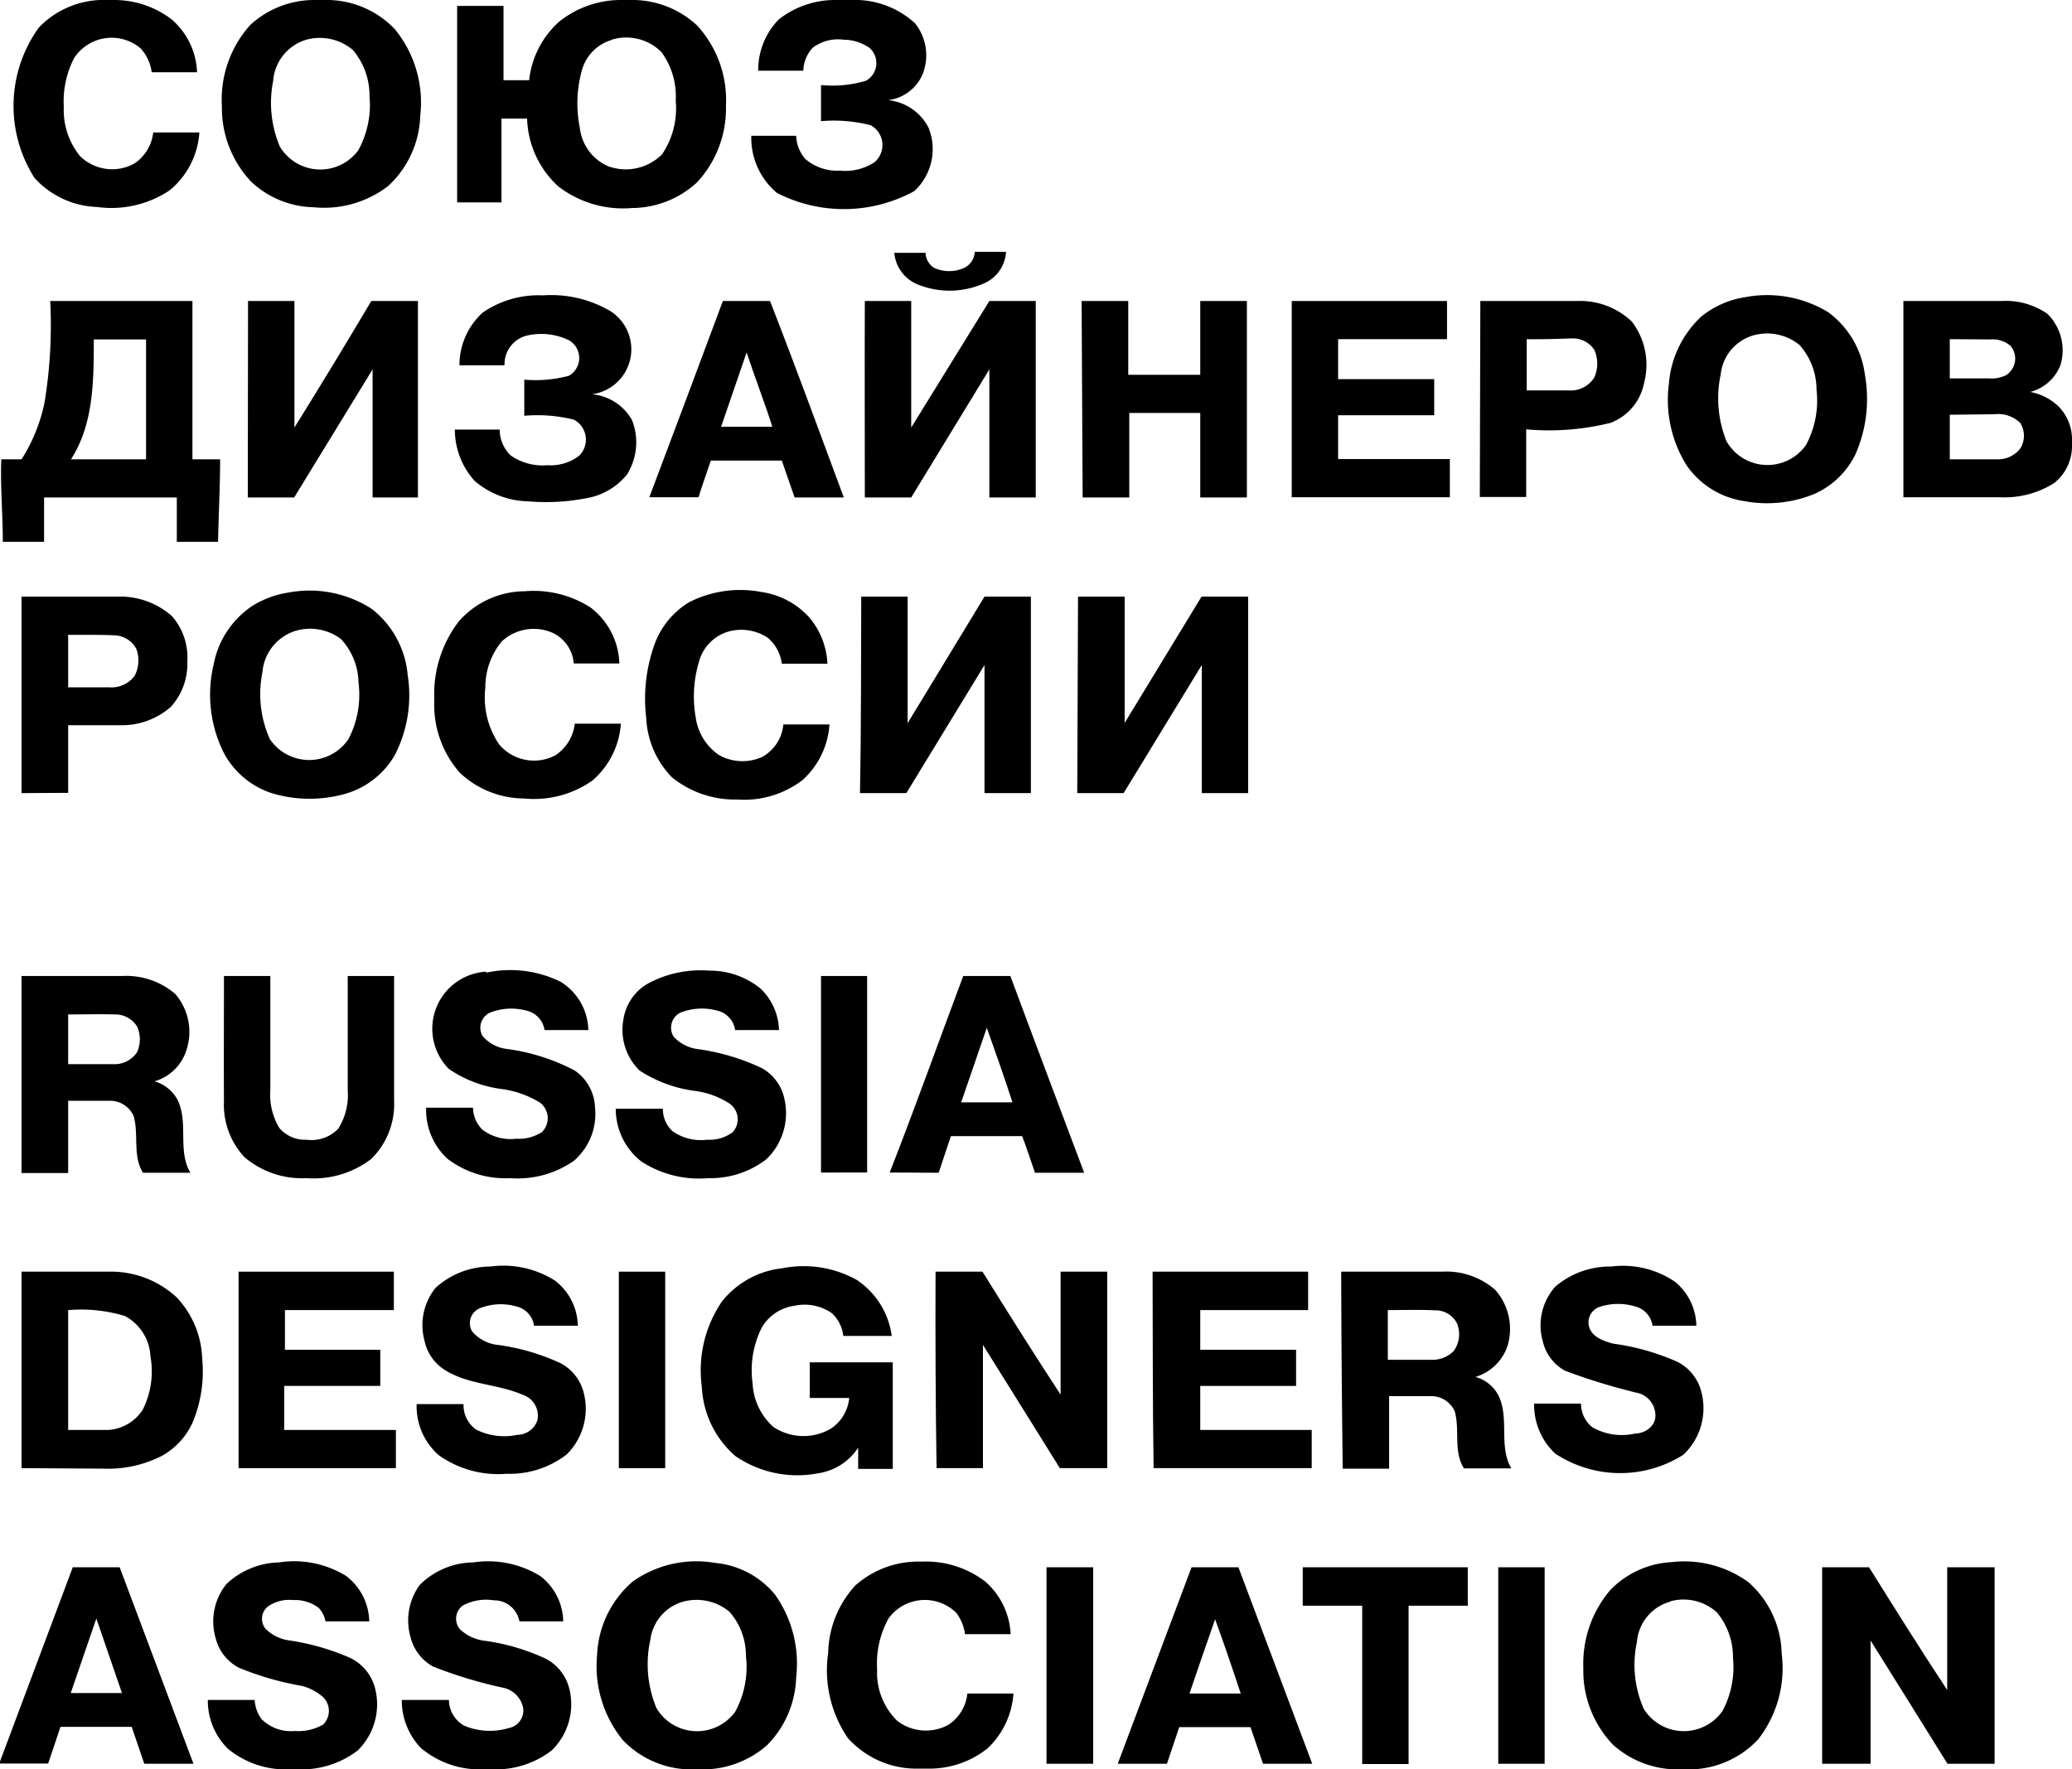
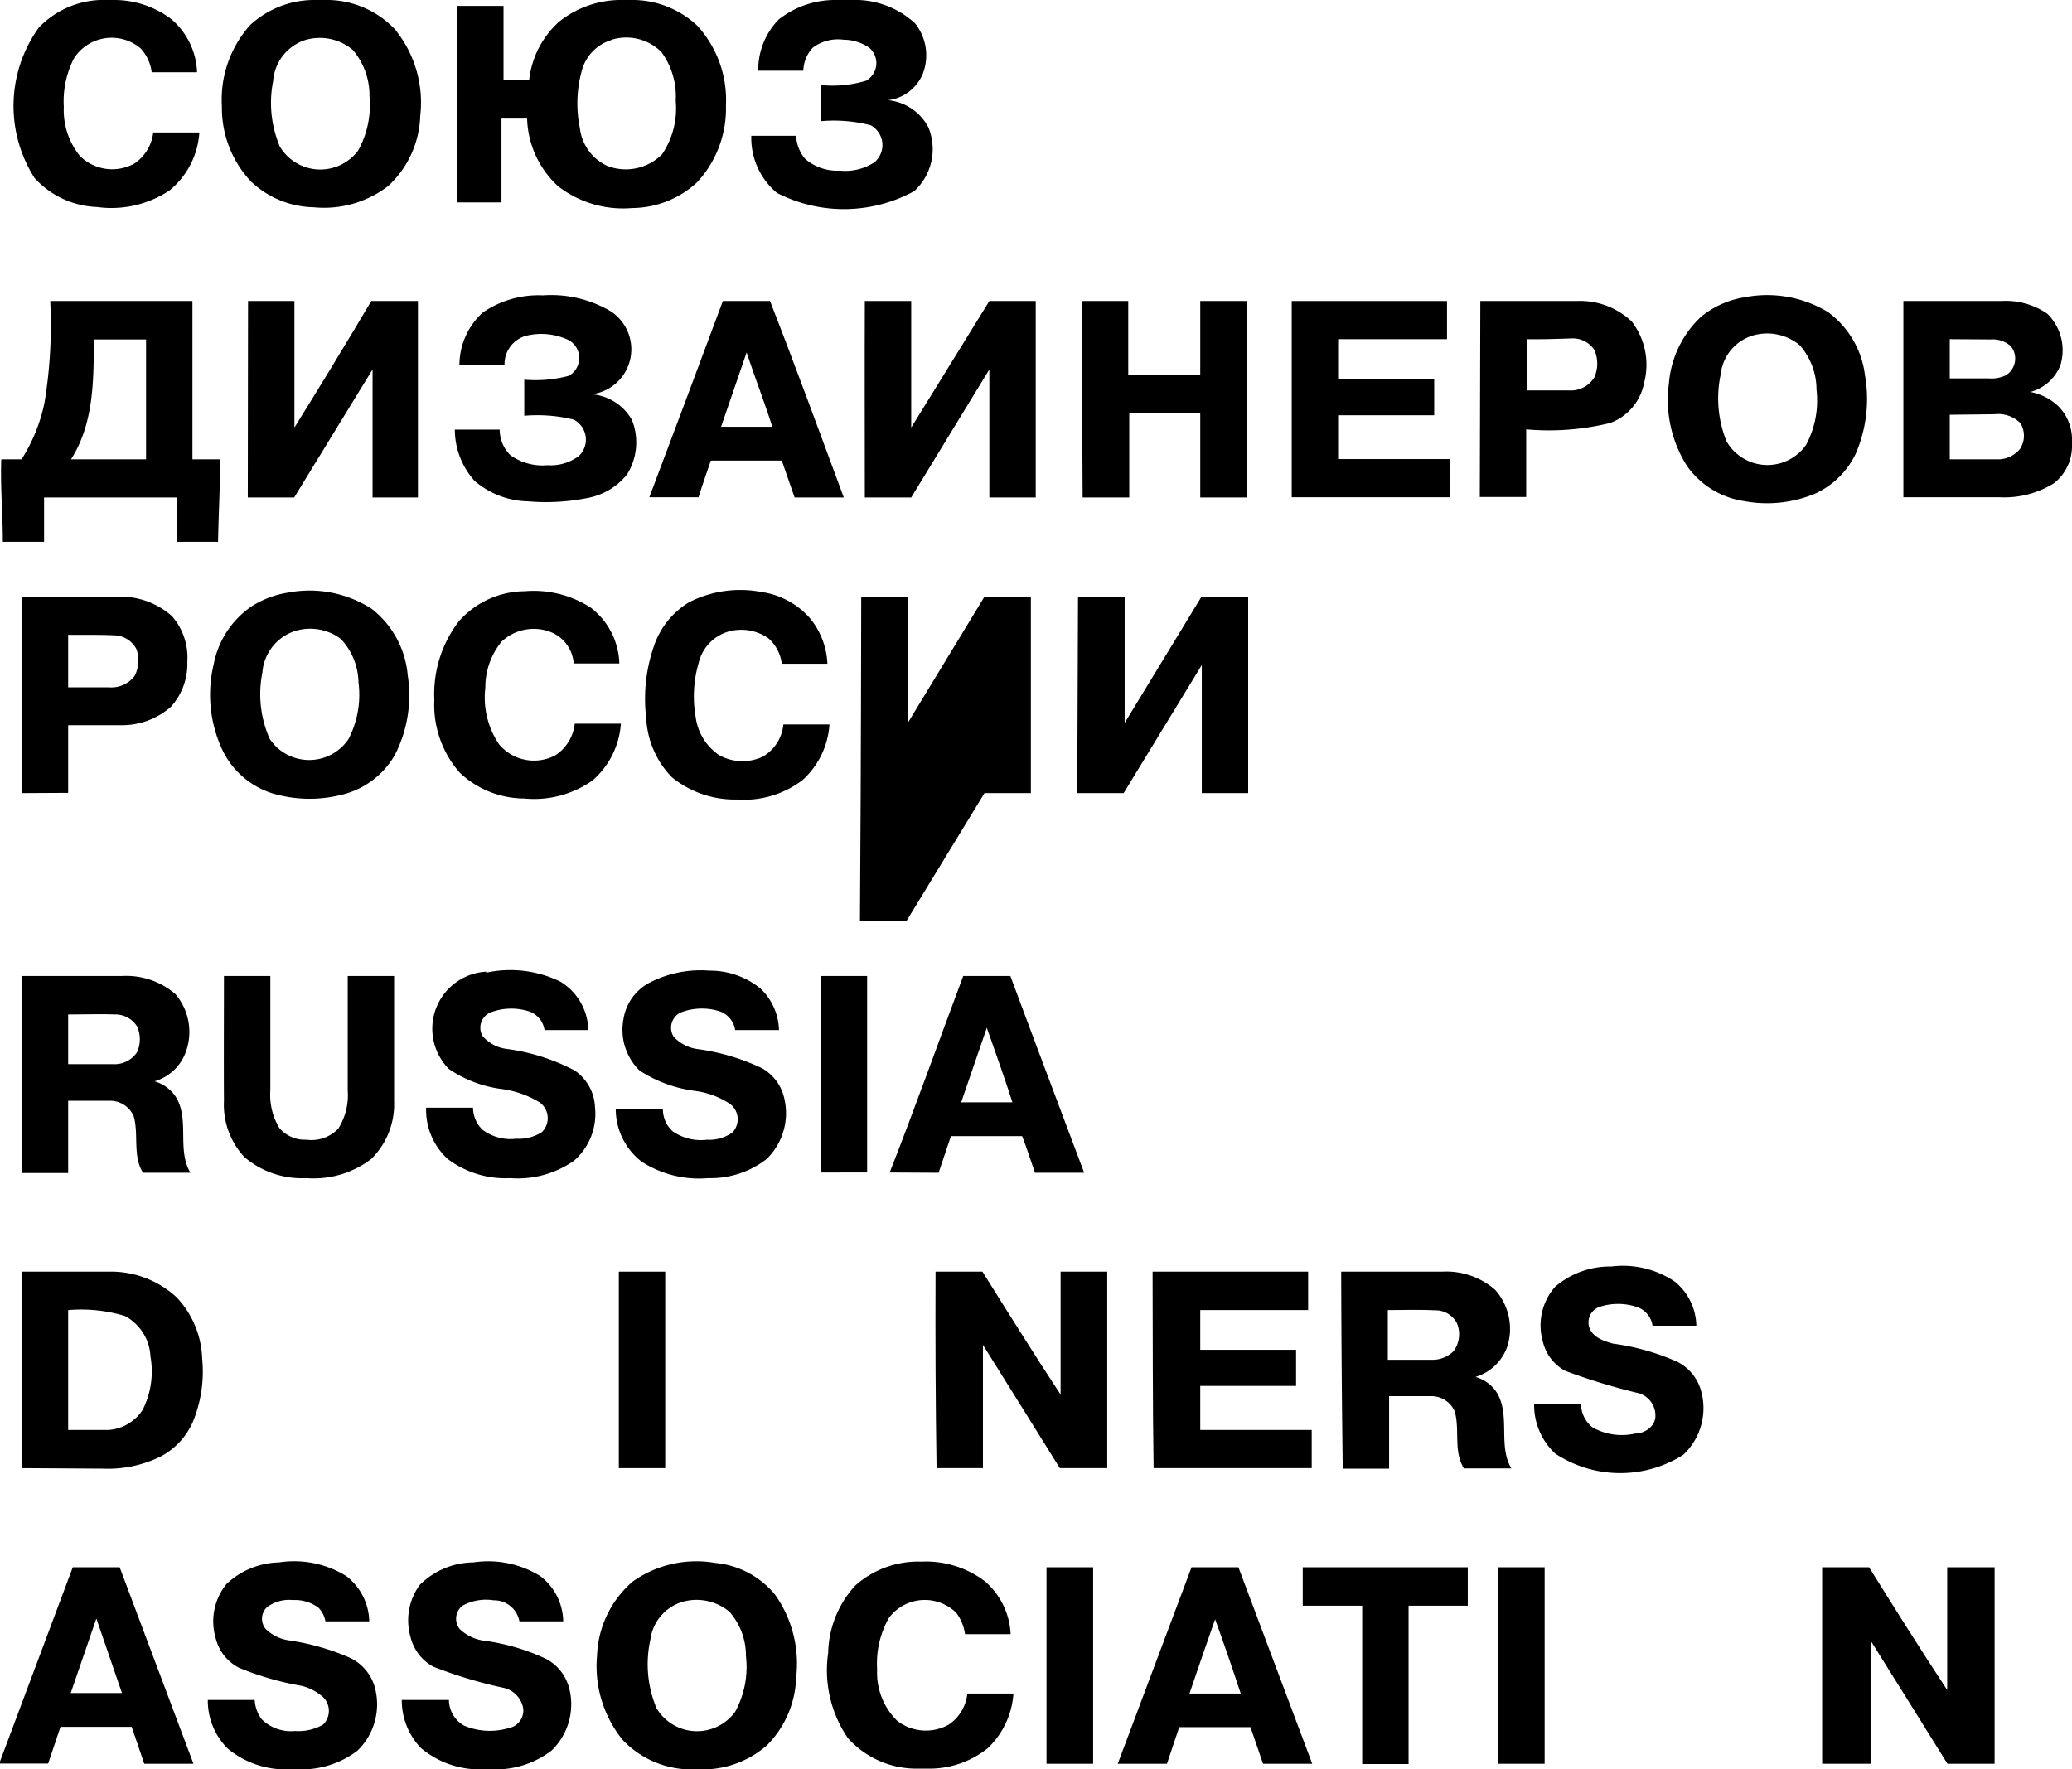
<svg xmlns="http://www.w3.org/2000/svg" id="Layer_1" data-name="Layer 1" viewBox="0 0 80.86 69.07">
  <title>BRICS IBF eng-15 [преобразованный]</title>
  <path d="M164.06,261.49h.57a3.69,3.69,0,0,1,2.22.75,2.86,2.86,0,0,1,1,2.07h-1.77a1.7,1.7,0,0,0-.43-.93,1.75,1.75,0,0,0-2.6.38,3.7,3.7,0,0,0-.4,1.91,2.84,2.84,0,0,0,.63,1.91,1.79,1.79,0,0,0,2.13.29,1.69,1.69,0,0,0,.73-1.21h1.8a3.19,3.19,0,0,1-1.16,2.26,4.09,4.09,0,0,1-2.83.65,3.46,3.46,0,0,1-2.44-1.13,5.23,5.23,0,0,1,.17-5.88A3.51,3.51,0,0,1,164.06,261.49Z" transform="translate(-160.16 -261.49)" />
  <path d="M172.37,261.49H173a3.67,3.67,0,0,1,2.56,1.13,4.52,4.52,0,0,1,1,3.39,3.89,3.89,0,0,1-1.25,2.74,4.1,4.1,0,0,1-2.91.83,3.66,3.66,0,0,1-2.44-1,4.19,4.19,0,0,1-1.14-2.94,4.36,4.36,0,0,1,1.1-3.17A3.69,3.69,0,0,1,172.37,261.49Zm-.29,1.56a1.82,1.82,0,0,0-1.26,1.6,4.39,4.39,0,0,0,.26,2.56,1.84,1.84,0,0,0,3.06.15,3.67,3.67,0,0,0,.44-2.11,2.75,2.75,0,0,0-.65-1.81A2,2,0,0,0,172.08,263.05Z" transform="translate(-160.16 -261.49)" />
  <path d="M184.31,261.49h.62a3.71,3.71,0,0,1,2.44,1,4.3,4.3,0,0,1,1.12,3.12,4.23,4.23,0,0,1-1.13,3,3.76,3.76,0,0,1-2.53,1,4.14,4.14,0,0,1-2.89-.85,3.74,3.74,0,0,1-1.21-2.64c-.32,0-.65,0-1,0v3.27H178c0-2.56,0-5.11,0-7.67h1.81v2.9h1a3.57,3.57,0,0,1,1.19-2.3A3.88,3.88,0,0,1,184.31,261.49Zm-.28,1.56a1.7,1.7,0,0,0-1.16,1.18,4.8,4.8,0,0,0-.08,2.26,1.86,1.86,0,0,0,1.08,1.48,2,2,0,0,0,2.13-.46,3.21,3.21,0,0,0,.53-2.09,2.92,2.92,0,0,0-.56-1.9A1.94,1.94,0,0,0,184,263.05Z" transform="translate(-160.16 -261.49)" />
  <path d="M192.74,261.49h.65a3.46,3.46,0,0,1,2.48.91,2,2,0,0,1,.29,2,1.69,1.69,0,0,1-1.34,1,2,2,0,0,1,1.57,1.06,2.23,2.23,0,0,1-.55,2.49,5.72,5.72,0,0,1-5.36.07,2.8,2.8,0,0,1-1-2.23h1.75a1.48,1.48,0,0,0,.35.9,1.91,1.91,0,0,0,1.36.46,2.06,2.06,0,0,0,1.35-.33.88.88,0,0,0-.15-1.44,5.74,5.74,0,0,0-1.94-.16v-1.41a4.54,4.54,0,0,0,1.76-.17.79.79,0,0,0,.12-1.29,1.8,1.8,0,0,0-1-.31,1.64,1.64,0,0,0-1.2.31,1.37,1.37,0,0,0-.37.9h-1.76a2.82,2.82,0,0,1,.8-2A3.54,3.54,0,0,1,192.74,261.49Z" transform="translate(-160.16 -261.49)" />
-   <path d="M195.06,271.36h1.22a.72.72,0,0,0,.34.59,1.42,1.42,0,0,0,1.16,0,.73.73,0,0,0,.42-.63h1.22a1.43,1.43,0,0,1-.81,1.21,3.31,3.31,0,0,1-2.62.07A1.47,1.47,0,0,1,195.06,271.36Z" transform="translate(-160.16 -261.49)" />
  <path d="M179,273.69a3.84,3.84,0,0,1,2.35-.67,4.56,4.56,0,0,1,2.64.62,1.77,1.77,0,0,1-.73,3.24,2,2,0,0,1,1.56,1,2.36,2.36,0,0,1-.19,2.13,2.58,2.58,0,0,1-1.6.93,8.16,8.16,0,0,1-2.26.12,3.31,3.31,0,0,1-2.09-.8,3,3,0,0,1-.77-2h1.75a1.41,1.41,0,0,0,.42,1,2.16,2.16,0,0,0,1.44.39,1.84,1.84,0,0,0,1.23-.36.88.88,0,0,0-.2-1.42,5.92,5.92,0,0,0-1.93-.15v-1.41a5.07,5.07,0,0,0,1.74-.15.8.8,0,0,0,0-1.39,2.49,2.49,0,0,0-1.68-.17,1.15,1.15,0,0,0-.83,1.15h-1.76A2.77,2.77,0,0,1,179,273.69Z" transform="translate(-160.16 -261.49)" />
  <path d="M228.27,273.09a4.58,4.58,0,0,1,3.24.59,3.6,3.6,0,0,1,1.43,2.45,5.38,5.38,0,0,1-.36,3.07,3.24,3.24,0,0,1-1.61,1.57,4.87,4.87,0,0,1-2.75.28,3.32,3.32,0,0,1-2.23-1.38,4.82,4.82,0,0,1-.7-3.21,4,4,0,0,1,1.26-2.61A3.57,3.57,0,0,1,228.27,273.09Zm.32,1.49a1.78,1.78,0,0,0-1.28,1.53,4.47,4.47,0,0,0,.23,2.61,1.84,1.84,0,0,0,3.1.14,3.67,3.67,0,0,0,.41-2.16,2.63,2.63,0,0,0-.66-1.74A2,2,0,0,0,228.59,274.58Z" transform="translate(-160.16 -261.49)" />
  <path d="M161.9,277.19a18.6,18.6,0,0,0,.22-3.95h5.55c0,2.06,0,4.12,0,6.18h1.08c0,1.07-.06,2.14-.08,3.22h-1.61v-1.73h-5.18c0,.58,0,1.15,0,1.73h-1.61c0-1.08-.1-2.15-.06-3.22H161A6.55,6.55,0,0,0,161.9,277.19Zm1.92-2.45c0,1.58,0,3.3-.89,4.68h2.93v-4.68Z" transform="translate(-160.16 -261.49)" />
  <path d="M169.84,273.24h1.81v4.94q1.53-2.46,3-4.94h1.82v7.67H174.7c0-1.66,0-3.33,0-5l-3.06,5h-1.81Z" transform="translate(-160.16 -261.49)" />
  <path d="M188.37,273.24h1.84c1,2.56,1.93,5.11,2.88,7.67h-1.92l-.5-1.44H187.9c-.16.47-.33.95-.48,1.43H185.5C186.46,278.35,187.42,275.8,188.37,273.24Zm.93,2-1,2.91h2C190,277.2,189.62,276.23,189.3,275.26Z" transform="translate(-160.16 -261.49)" />
  <path d="M193.91,273.24h1.81v4.94l3.05-4.94h1.81v7.67h-1.81v-5l-3.05,5h-1.81C193.91,278.35,193.9,275.8,193.91,273.24Z" transform="translate(-160.16 -261.49)" />
  <path d="M202.37,273.24h1.82v2.88H207v-2.88h1.82c0,2.56,0,5.11,0,7.67H207v-3.3h-2.77c0,1.1,0,2.2,0,3.3h-1.82Z" transform="translate(-160.16 -261.49)" />
  <path d="M210.57,273.24h6.06v1.49h-4.25v1.56h3.75v1.41h-3.75v1.71h4.36v1.49h-6.17Z" transform="translate(-160.16 -261.49)" />
  <path d="M217.93,273.24c1.25,0,2.51,0,3.77,0a2.93,2.93,0,0,1,2.14.8,2.77,2.77,0,0,1,.48,2.4A2.08,2.08,0,0,1,223,278a10,10,0,0,1-3.28.25v2.64h-1.81Zm1.81,1.49v2c.54,0,1.09,0,1.64,0a1.08,1.08,0,0,0,1-.51,1.33,1.33,0,0,0,0-1.07,1,1,0,0,0-.87-.45C220.88,274.72,220.31,274.74,219.74,274.73Z" transform="translate(-160.16 -261.49)" />
  <path d="M234.44,273.24h3.82a2.86,2.86,0,0,1,1.8.5,2,2,0,0,1,.51,2,1.73,1.73,0,0,1-1.18,1.05,2.16,2.16,0,0,1,1.12.58,1.84,1.84,0,0,1,.51,1.22v.34a1.84,1.84,0,0,1-.7,1.42,3.65,3.65,0,0,1-2.14.55h-3.74Zm1.81,1.49v1.53h1.51a1.31,1.31,0,0,0,.68-.12.77.77,0,0,0,.19-1.14,1.06,1.06,0,0,0-.78-.26Zm0,2.95v1.74h1.85A1.1,1.1,0,0,0,239,279a.94.94,0,0,0,0-1,1.23,1.23,0,0,0-1-.34Z" transform="translate(-160.16 -261.49)" />
  <path d="M171.42,284.62a4.47,4.47,0,0,1,3.25.64,3.68,3.68,0,0,1,1.4,2.58,5.1,5.1,0,0,1-.5,3.12,3.27,3.27,0,0,1-2.1,1.56,5.09,5.09,0,0,1-2.71-.07,3.26,3.26,0,0,1-1.89-1.62,5.08,5.08,0,0,1-.37-3.41,3.53,3.53,0,0,1,1.51-2.28A3.76,3.76,0,0,1,171.42,284.62Zm.23,1.51a1.85,1.85,0,0,0-1.25,1.61,4.29,4.29,0,0,0,.29,2.6,1.85,1.85,0,0,0,3.07,0,3.75,3.75,0,0,0,.39-2.21,2.54,2.54,0,0,0-.69-1.7A2,2,0,0,0,171.65,286.13Z" transform="translate(-160.16 -261.49)" />
  <path d="M178.07,285.74a3.45,3.45,0,0,1,2.57-1.17,4.11,4.11,0,0,1,2.56.63,2.85,2.85,0,0,1,1.13,2.19h-1.78a1.44,1.44,0,0,0-.81-1.19,1.83,1.83,0,0,0-2,.33,2.82,2.82,0,0,0-.64,1.81,3.25,3.25,0,0,0,.54,2.21,1.78,1.78,0,0,0,2.2.42,1.7,1.7,0,0,0,.75-1.23h1.8a3.23,3.23,0,0,1-1.1,2.21,3.94,3.94,0,0,1-2.67.71,3.68,3.68,0,0,1-2.51-1,4,4,0,0,1-1-2.85A4.66,4.66,0,0,1,178.07,285.74Z" transform="translate(-160.16 -261.49)" />
  <path d="M187.05,285a4.4,4.4,0,0,1,2.83-.4,3.11,3.11,0,0,1,1.87,1,3,3,0,0,1,.7,1.8h-1.78a1.59,1.59,0,0,0-.53-1,1.86,1.86,0,0,0-1.54-.26,1.68,1.68,0,0,0-1.17,1.21,4.69,4.69,0,0,0-.12,2.14,2.12,2.12,0,0,0,.92,1.48,1.87,1.87,0,0,0,1.69.06,1.62,1.62,0,0,0,.81-1.26h1.8a3.21,3.21,0,0,1-1.05,2.17,3.76,3.76,0,0,1-2.55.76,3.89,3.89,0,0,1-2.55-.87,3.54,3.54,0,0,1-1-2.3,6.27,6.27,0,0,1,.29-2.79A3.19,3.19,0,0,1,187.05,285Z" transform="translate(-160.16 -261.49)" />
  <path d="M161,292.45v-7.67h3.74a3.05,3.05,0,0,1,2.13.76,2.45,2.45,0,0,1,.6,1.78,2.49,2.49,0,0,1-.64,1.76,2.89,2.89,0,0,1-1.93.72c-.69,0-1.39,0-2.08,0,0,.88,0,1.76,0,2.64Zm1.82-6.18c0,.69,0,1.37,0,2.05.53,0,1.06,0,1.59,0a1.14,1.14,0,0,0,1-.44,1.3,1.3,0,0,0,.07-1.06,1,1,0,0,0-.87-.53C164,286.26,163.42,286.28,162.84,286.27Z" transform="translate(-160.16 -261.49)" />
-   <path d="M193.77,284.78h1.81v4.94c1-1.65,2-3.29,3-4.94h1.81v7.67h-1.81c0-1.66,0-3.33,0-5l-3.05,5h-1.81C193.77,289.89,193.76,287.34,193.77,284.78Z" transform="translate(-160.16 -261.49)" />
+   <path d="M193.77,284.78h1.81v4.94c1-1.65,2-3.29,3-4.94h1.81v7.67h-1.81l-3.05,5h-1.81C193.77,289.89,193.76,287.34,193.77,284.78Z" transform="translate(-160.16 -261.49)" />
  <path d="M202.23,284.78h1.82c0,1.64,0,3.29,0,4.93,1-1.64,2-3.29,3-4.93h1.82c0,2.56,0,5.11,0,7.67h-1.81v-5l-3.05,5h-1.81Z" transform="translate(-160.16 -261.49)" />
  <path d="M179.13,299.46a4.45,4.45,0,0,1,2.9.35,2.27,2.27,0,0,1,1.09,1.89h-1.71a.91.91,0,0,0-.67-.75,2.28,2.28,0,0,0-1.46.07.65.65,0,0,0-.29.91,1.48,1.48,0,0,0,.9.5,7.89,7.89,0,0,1,2.7.85,1.82,1.82,0,0,1,.79,1.43,2.42,2.42,0,0,1-.82,2.09,3.83,3.83,0,0,1-2.49.68,3.73,3.73,0,0,1-2.44-.75,2.59,2.59,0,0,1-.84-2h1.83a1.21,1.21,0,0,0,.37.86,1.81,1.81,0,0,0,1.32.35,1.64,1.64,0,0,0,1-.26.76.76,0,0,0-.08-1.15,3.8,3.8,0,0,0-1.5-.53,4.71,4.71,0,0,1-2.05-.78,2.23,2.23,0,0,1,1.46-3.8Z" transform="translate(-160.16 -261.49)" />
  <path d="M185.49,299.86a4.34,4.34,0,0,1,2.35-.48,3.12,3.12,0,0,1,2,.7,2.32,2.32,0,0,1,.72,1.62h-1.71a.92.92,0,0,0-.7-.76,2.29,2.29,0,0,0-1.44.08.66.66,0,0,0-.26.94,1.56,1.56,0,0,0,.92.48,8.5,8.5,0,0,1,2.53.75,1.8,1.8,0,0,1,.87,1.19,2.49,2.49,0,0,1-.7,2.36,3.56,3.56,0,0,1-2.27.74,4.12,4.12,0,0,1-2.61-.65,2.6,2.6,0,0,1-1-2.06h1.84a1.16,1.16,0,0,0,.38.88,1.92,1.92,0,0,0,1.34.33,1.53,1.53,0,0,0,1-.29.75.75,0,0,0-.09-1.1,3.22,3.22,0,0,0-1.34-.51,5.17,5.17,0,0,1-2.2-.8,2.22,2.22,0,0,1-.63-2A1.94,1.94,0,0,1,185.49,299.86Z" transform="translate(-160.16 -261.49)" />
  <path d="M161,299.59h3.91a2.94,2.94,0,0,1,2.09.7,2.27,2.27,0,0,1,.42,2.24,1.84,1.84,0,0,1-1.23,1.17,1.48,1.48,0,0,1,.88.69c.47.89,0,2,.52,2.88h-1.85c-.41-.66-.16-1.48-.36-2.2a1,1,0,0,0-.9-.61c-.55,0-1.11,0-1.66,0,0,.94,0,1.88,0,2.82H161Zm1.82,1.5c0,.64,0,1.29,0,1.94h1.75a1.05,1.05,0,0,0,.94-.47,1.22,1.22,0,0,0,0-1,1,1,0,0,0-.88-.47C164.06,301.07,163.45,301.09,162.84,301.09Z" transform="translate(-160.16 -261.49)" />
  <path d="M168.9,299.59h1.81v4.46a2.51,2.51,0,0,0,.35,1.47,1.31,1.31,0,0,0,1.06.46,1.45,1.45,0,0,0,1.24-.43,2.46,2.46,0,0,0,.37-1.5v-4.46h1.81v4.88a3,3,0,0,1-.89,2.26,3.7,3.7,0,0,1-2.53.75,3.46,3.46,0,0,1-2.42-.82,3,3,0,0,1-.8-2.19C168.89,302.84,168.9,301.22,168.9,299.59Z" transform="translate(-160.16 -261.49)" />
  <path d="M192.2,299.59H194v7.67H192.2Z" transform="translate(-160.16 -261.49)" />
  <path d="M194.88,307.26c1-2.55,1.91-5.11,2.87-7.67h1.84c.95,2.56,1.92,5.12,2.88,7.68h-1.92c-.17-.48-.33-1-.5-1.43h-2.78l-.48,1.43Zm2.79-2.74h2c-.32-1-.66-1.94-1-2.91C198.34,302.58,198,303.55,197.67,304.52Z" transform="translate(-160.16 -261.49)" />
-   <path d="M177.16,311.76a3.2,3.2,0,0,1,2.14-.83,3.77,3.77,0,0,1,2.52.55,2.28,2.28,0,0,1,.89,1.76H181a.9.9,0,0,0-.68-.75,2.22,2.22,0,0,0-1.44.07.63.63,0,0,0-.29.91,1.53,1.53,0,0,0,1,.52,8.48,8.48,0,0,1,2.46.72,1.81,1.81,0,0,1,.9,1.19,2.5,2.5,0,0,1-.68,2.37,3.64,3.64,0,0,1-2.34.75,4,4,0,0,1-2.64-.72,2.53,2.53,0,0,1-.87-2h1.83a1.16,1.16,0,0,0,.5,1,2.45,2.45,0,0,0,1.6.2.84.84,0,0,0,.78-.56.86.86,0,0,0-.56-1c-1-.43-2.08-.39-3-.94a1.78,1.78,0,0,1-.84-1.16A2.32,2.32,0,0,1,177.16,311.76Z" transform="translate(-160.16 -261.49)" />
-   <path d="M190.68,311a4.26,4.26,0,0,1,2.91.45,3.12,3.12,0,0,1,1.37,2.19h-1.89a1.42,1.42,0,0,0-.45-.89,1.86,1.86,0,0,0-1.45-.29,1.75,1.75,0,0,0-1.28.85,3.72,3.72,0,0,0-.36,2.18,2.43,2.43,0,0,0,.81,1.7,2.11,2.11,0,0,0,2.24.07,1.6,1.6,0,0,0,.72-1.2h-1.54v-1.39H195v4.16h-1.35V318a2.25,2.25,0,0,1-1.56,1,4.27,4.27,0,0,1-3.23-.67,3.8,3.8,0,0,1-1.31-2.7,4.77,4.77,0,0,1,.78-3.33A3.48,3.48,0,0,1,190.68,311Z" transform="translate(-160.16 -261.49)" />
  <path d="M220.85,311.72a3.28,3.28,0,0,1,2.19-.79,3.62,3.62,0,0,1,2.48.59,2.27,2.27,0,0,1,.84,1.72h-1.71a.9.9,0,0,0-.61-.73,2.31,2.31,0,0,0-1.47,0,.64.64,0,0,0-.38.82c.14.37.56.51.92.61a9.12,9.12,0,0,1,2.51.71,1.81,1.81,0,0,1,.93,1.15,2.5,2.5,0,0,1-.7,2.48,4.6,4.6,0,0,1-5-.05,2.6,2.6,0,0,1-.82-1.95h1.83a1.17,1.17,0,0,0,.45.93,2.33,2.33,0,0,0,1.66.24c.34,0,.75-.24.79-.63a.91.91,0,0,0-.63-.94,24.08,24.08,0,0,1-2.89-.88,1.76,1.76,0,0,1-.87-1.14A2.28,2.28,0,0,1,220.85,311.72Z" transform="translate(-160.16 -261.49)" />
  <path d="M161,318.8v-7.67h3.41a3.77,3.77,0,0,1,2.64,1,3.65,3.65,0,0,1,1,2.4,5.15,5.15,0,0,1-.37,2.48,2.82,2.82,0,0,1-1.2,1.31,4.63,4.63,0,0,1-2.29.5Zm1.82-6.17c0,1.56,0,3.12,0,4.68.52,0,1,0,1.56,0a1.73,1.73,0,0,0,1.35-.79,3.34,3.34,0,0,0,.3-2.09,1.88,1.88,0,0,0-1-1.57A5.89,5.89,0,0,0,162.84,312.63Z" transform="translate(-160.16 -261.49)" />
-   <path d="M169.47,318.8v-7.67h6.06v1.5h-4.25v1.55H175v1.41h-3.75v1.72h4.36v1.49Z" transform="translate(-160.16 -261.49)" />
  <path d="M184.31,311.13h1.81v7.67h-1.81Z" transform="translate(-160.16 -261.49)" />
  <path d="M196.67,311.13h1.83c1,1.6,2,3.2,3.05,4.8v-4.8h1.82q0,3.84,0,7.67h-1.85c-1-1.61-2-3.21-3-4.81v4.81h-1.81C196.67,316.25,196.66,313.69,196.67,311.13Z" transform="translate(-160.16 -261.49)" />
  <path d="M205.14,311.13h6.07c0,.5,0,1,0,1.5H207c0,.51,0,1,0,1.55h3.74c0,.47,0,.94,0,1.41H207c0,.57,0,1.15,0,1.72h4.35c0,.5,0,1,0,1.49h-6.17C205.14,316.25,205.15,313.69,205.14,311.13Z" transform="translate(-160.16 -261.49)" />
  <path d="M212.5,311.13h3.94a2.9,2.9,0,0,1,2.07.71A2.3,2.3,0,0,1,219,314a1.89,1.89,0,0,1-1.26,1.24,1.44,1.44,0,0,1,.89.71c.45.9,0,2,.51,2.86h-1.85c-.42-.67-.15-1.5-.36-2.23a1,1,0,0,0-.95-.59c-.53,0-1.07,0-1.61,0v2.83h-1.81Q212.51,315,212.5,311.13Zm1.82,1.5v1.94H216a1.17,1.17,0,0,0,.89-.34,1.12,1.12,0,0,0,.13-1.08.94.94,0,0,0-.87-.51C215.56,312.61,214.94,312.63,214.32,312.63Z" transform="translate(-160.16 -261.49)" />
  <path d="M169,323.32a3.1,3.1,0,0,1,2.05-.84,3.87,3.87,0,0,1,2.62.53,2.29,2.29,0,0,1,.9,1.77h-1.71a1,1,0,0,0-.27-.53,1.54,1.54,0,0,0-1-.3,1.44,1.44,0,0,0-1,.27.62.62,0,0,0-.06.86,1.64,1.64,0,0,0,.88.44,9.19,9.19,0,0,1,2.42.69,1.82,1.82,0,0,1,.95,1.12,2.52,2.52,0,0,1-.67,2.5,3.61,3.61,0,0,1-2.17.73h-.64a3.53,3.53,0,0,1-2.25-.81,2.64,2.64,0,0,1-.78-1.9h1.83a1.37,1.37,0,0,0,.27.75,1.62,1.62,0,0,0,1.3.46,1.92,1.92,0,0,0,1.1-.25.75.75,0,0,0,0-1.07,2,2,0,0,0-.83-.44,11.56,11.56,0,0,1-2.46-.71,1.78,1.78,0,0,1-.9-1.14A2.32,2.32,0,0,1,169,323.32Z" transform="translate(-160.16 -261.49)" />
  <path d="M176.54,323.36a3,3,0,0,1,2.09-.88,3.88,3.88,0,0,1,2.61.53,2.27,2.27,0,0,1,.9,1.77h-1.71a1,1,0,0,0-1-.82,1.91,1.91,0,0,0-1.22.21.64.64,0,0,0-.1.92,1.7,1.7,0,0,0,.9.44,8.25,8.25,0,0,1,2.47.72,1.81,1.81,0,0,1,.9,1.17,2.51,2.51,0,0,1-.69,2.4,3.58,3.58,0,0,1-2.17.74h-.64a3.56,3.56,0,0,1-2.3-.84,2.69,2.69,0,0,1-.74-1.87h1.84a1.16,1.16,0,0,0,.59,1,2.57,2.57,0,0,0,1.73.1.7.7,0,0,0,.58-.76,1,1,0,0,0-.75-.81,17.55,17.55,0,0,1-2.76-.83,1.8,1.8,0,0,1-.89-1.16A2.35,2.35,0,0,1,176.54,323.36Z" transform="translate(-160.16 -261.49)" />
  <path d="M184.86,323.22a4.3,4.3,0,0,1,3.21-.72,3.43,3.43,0,0,1,2.33,1.23,4.65,4.65,0,0,1,.83,3.24,3.92,3.92,0,0,1-1.14,2.65,3.8,3.8,0,0,1-2.43.94h-.6a3.7,3.7,0,0,1-2.6-1.15,4.57,4.57,0,0,1-1-3.29A4,4,0,0,1,184.86,323.22Zm2,.78a1.78,1.78,0,0,0-1.32,1.5,4.44,4.44,0,0,0,.24,2.67,1.84,1.84,0,0,0,3.07.14,3.65,3.65,0,0,0,.42-2.18,2.59,2.59,0,0,0-.64-1.72A2,2,0,0,0,186.87,324Z" transform="translate(-160.16 -261.49)" />
  <path d="M193.54,323.38a3.69,3.69,0,0,1,2.58-.93,3.8,3.8,0,0,1,2.48.77,2.9,2.9,0,0,1,1,2.06c-.59,0-1.19,0-1.78,0a1.79,1.79,0,0,0-.34-.83,1.75,1.75,0,0,0-2.64.21,3.64,3.64,0,0,0-.45,2,2.63,2.63,0,0,0,.78,2,1.83,1.83,0,0,0,2,.16,1.65,1.65,0,0,0,.74-1.22h1.8a3.25,3.25,0,0,1-1,2.13,3.63,3.63,0,0,1-2.24.8h-.57a3.59,3.59,0,0,1-2.65-1.19,4.69,4.69,0,0,1-.77-3.33A4,4,0,0,1,193.54,323.38Z" transform="translate(-160.16 -261.49)" />
-   <path d="M223,323.56a3.58,3.58,0,0,1,2.39-1.09,4.25,4.25,0,0,1,3,.78,3.82,3.82,0,0,1,1.3,2.79,4.51,4.51,0,0,1-.92,3.35,3.7,3.7,0,0,1-2.7,1.17h-.51a3.78,3.78,0,0,1-2.44-.95,4.17,4.17,0,0,1-1.17-3A4.44,4.44,0,0,1,223,323.56Zm2.35.45a1.78,1.78,0,0,0-1.31,1.58,4.25,4.25,0,0,0,.27,2.61,1.84,1.84,0,0,0,3.07.08,3.63,3.63,0,0,0,.41-2.07,2.73,2.73,0,0,0-.63-1.78A1.94,1.94,0,0,0,225.34,324Z" transform="translate(-160.16 -261.49)" />
  <path d="M163,322.67h1.83l2.88,7.67h-1.92l-.49-1.44h-2.78l-.48,1.43h-1.91v0Zm.92,2-1,2.91h2Z" transform="translate(-160.16 -261.49)" />
  <path d="M201,322.67h1.82c0,2.56,0,5.11,0,7.67H201C201,327.79,201,325.23,201,322.67Z" transform="translate(-160.16 -261.49)" />
  <path d="M206.66,322.67h1.83l2.88,7.67h-1.92c-.16-.48-.33-.95-.49-1.43-.93,0-1.85,0-2.78,0l-.48,1.43h-1.92Zm-.08,4.93h2c-.33-1-.65-1.94-1-2.9C207.24,325.66,206.91,326.63,206.58,327.6Z" transform="translate(-160.16 -261.49)" />
  <path d="M211,322.67h6.44v1.5h-2.31v6.18h-1.81q0-3.09,0-6.18H211C211,323.67,211,323.17,211,322.67Z" transform="translate(-160.16 -261.49)" />
  <path d="M218.63,322.67h1.81v7.67h-1.81Z" transform="translate(-160.16 -261.49)" />
  <path d="M231.27,330.34v-7.67h1.83c1,1.6,2,3.2,3.05,4.79,0-1.59,0-3.19,0-4.79H238v7.67h-1.84c-1-1.6-2-3.22-3-4.81,0,1.6,0,3.21,0,4.81Z" transform="translate(-160.16 -261.49)" />
</svg>